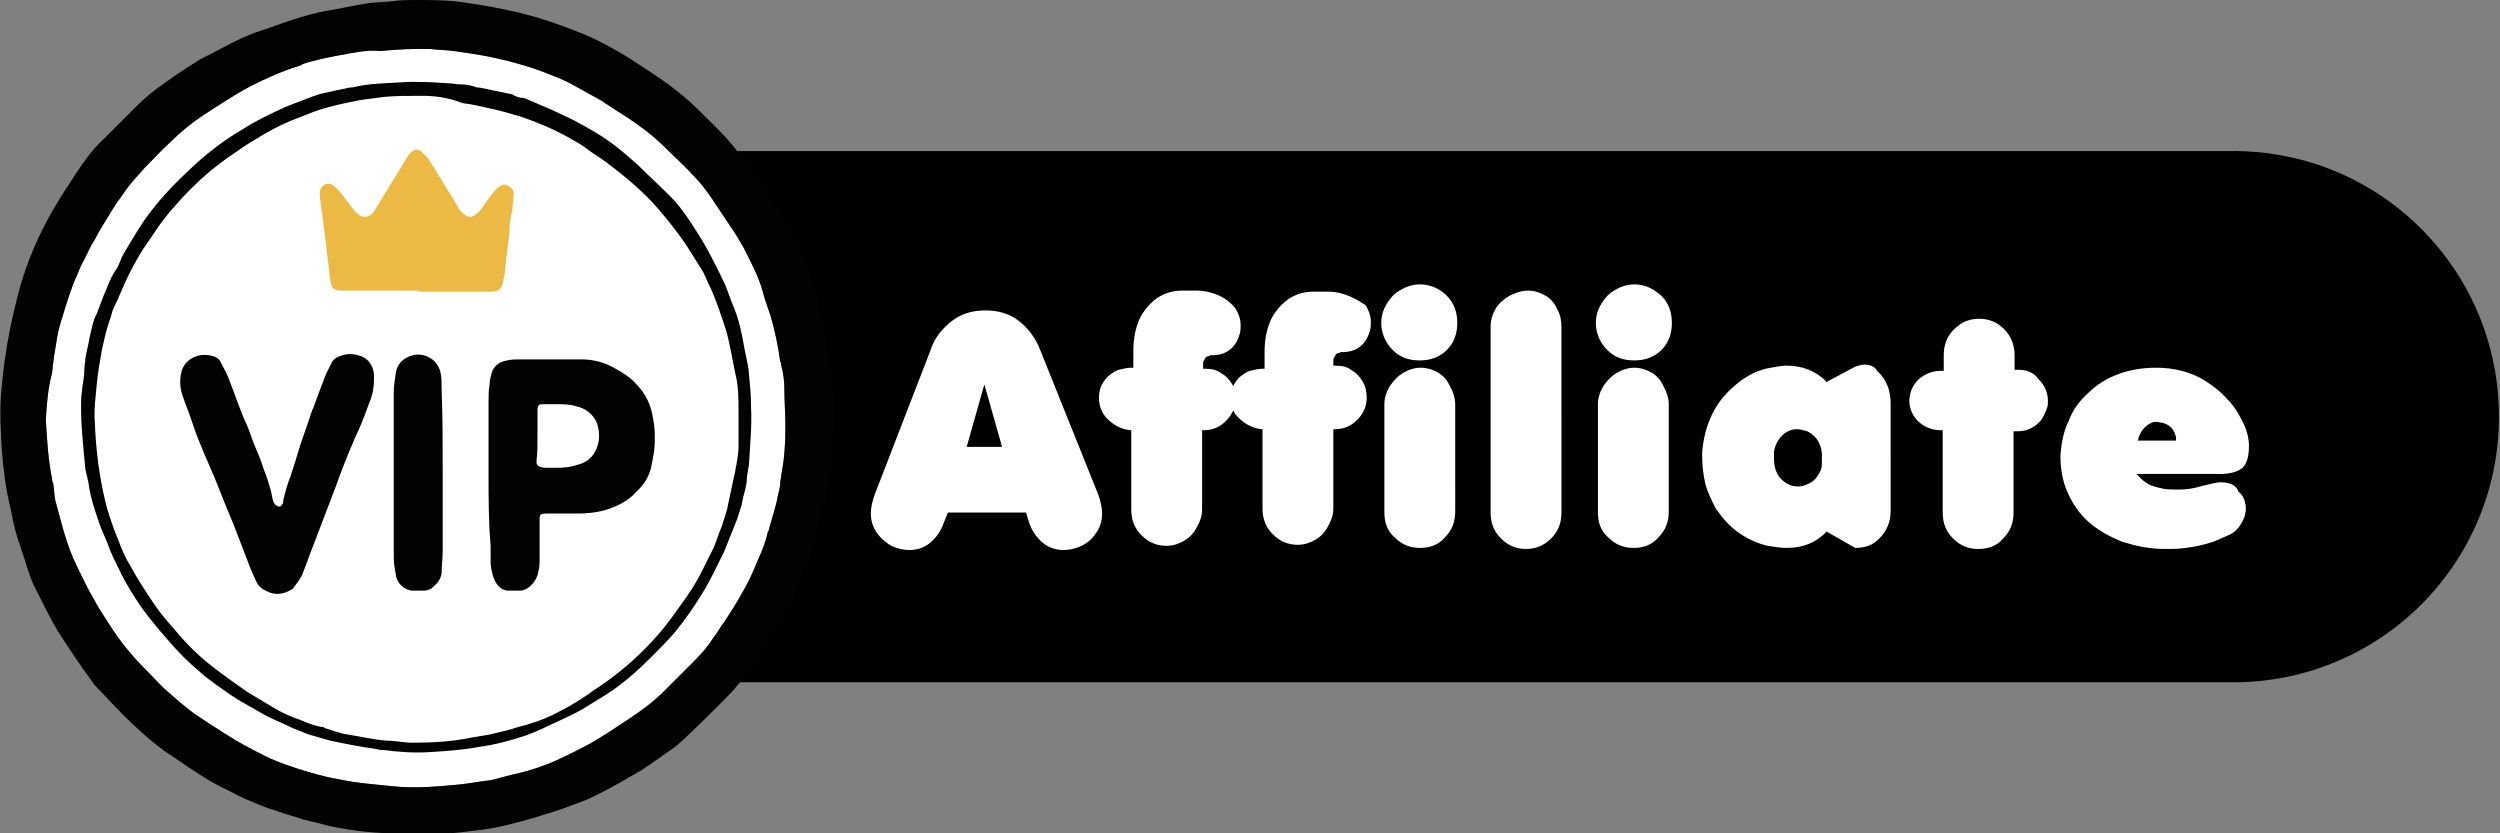
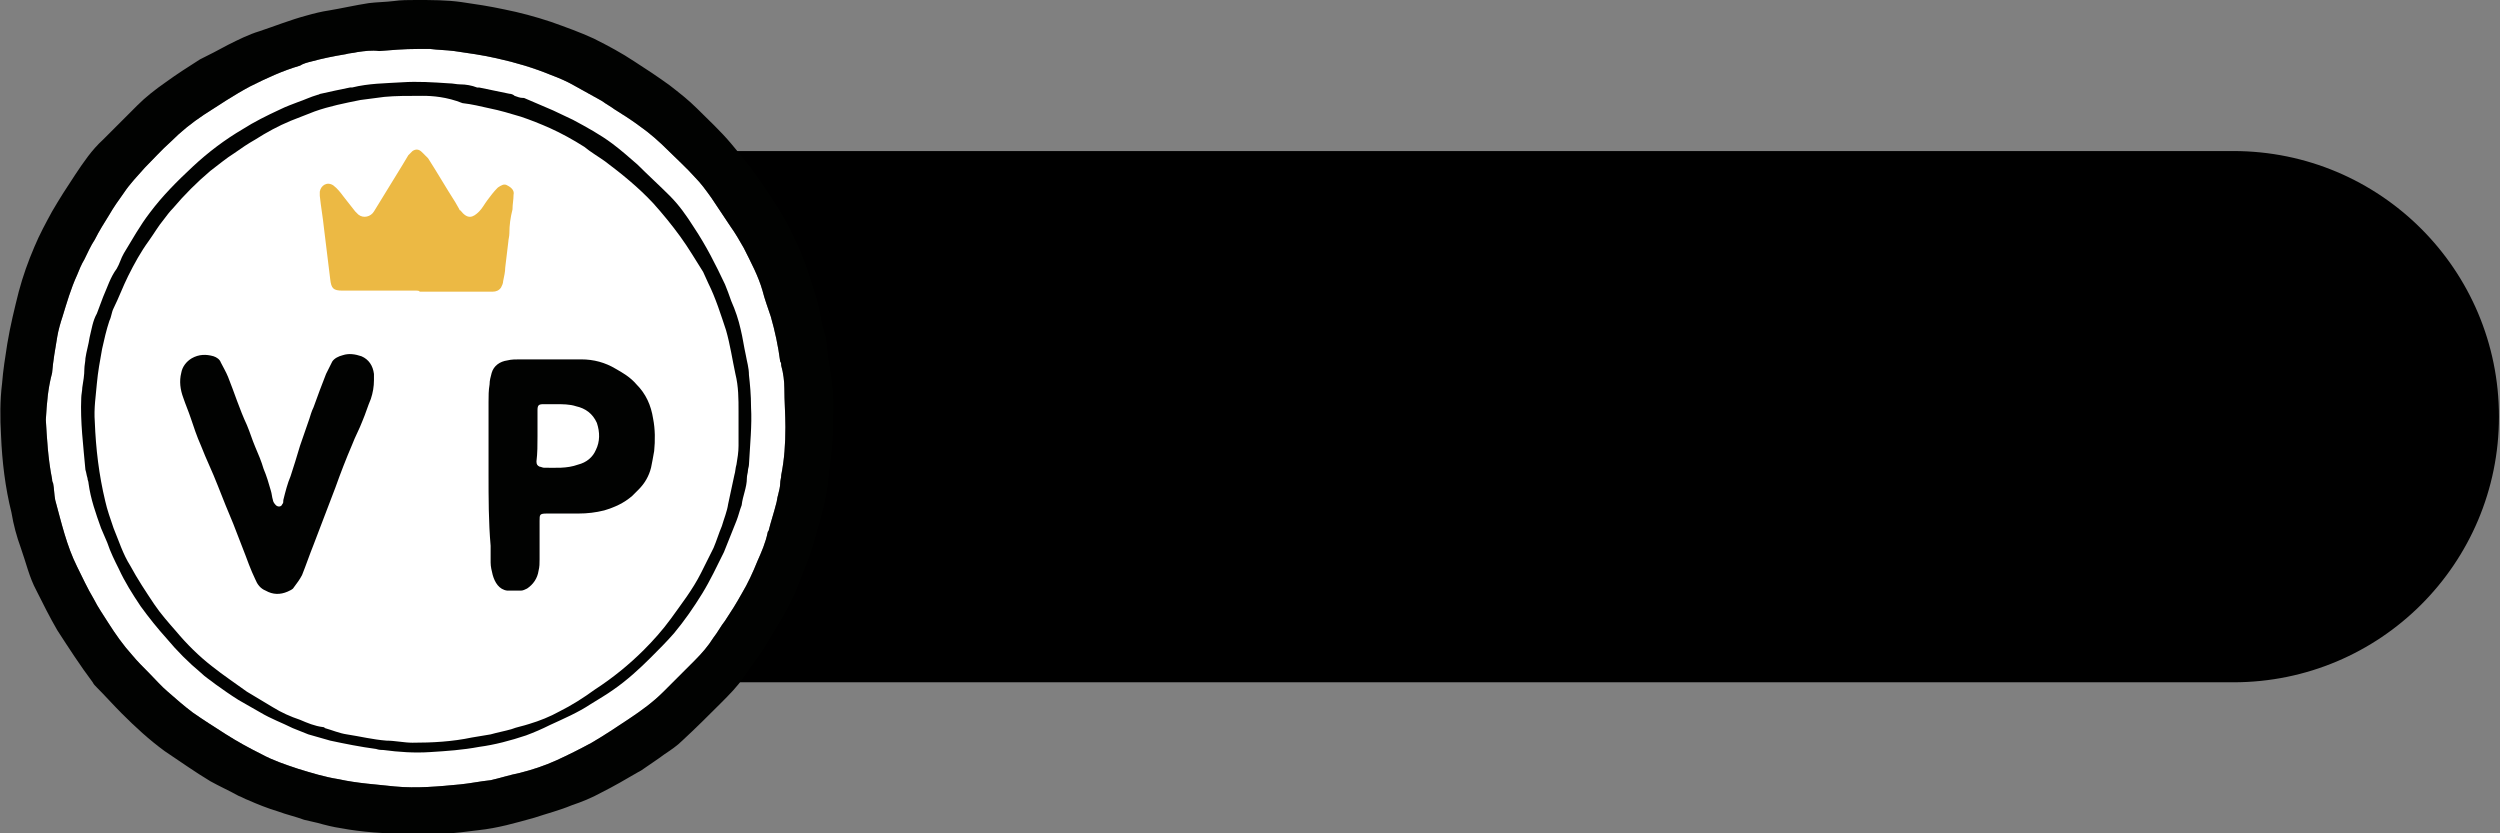
<svg xmlns="http://www.w3.org/2000/svg" version="1.1" id="Layer_1" x="0px" y="0px" viewBox="0 0 240 80" style="enable-background:new 0 0 240 80;" xml:space="preserve">
  <rect x="0" y="0" width="240" height="80" fill="#808080" stroke="none" />
  <style type="text/css">
	.st0{fill-rule:evenodd;clip-rule:evenodd;}
	.st1{fill:#FFFFFF;}
	.st2{fill:#010201;}
	.st3{fill:#ECB944;}
</style>
  <path class="st0" d="M68.4,14.5h146c14.1,0,25.5,11.4,25.5,25.5s-11.4,25.5-25.5,25.5H65.4c0,0,11.2-12.1,11.2-24.5  C76.6,27.9,68.4,14.5,68.4,14.5z" />
  <g>
    <path class="st1" d="M4.4,40.3C4.5,42,4.6,44,5,46c0,0.1,0,0.2,0.1,0.4c0.1,0.5,0.1,1.1,0.2,1.6c0.6,2.2,1.1,4.4,2.1,6.4   c0.5,1,1,2.1,1.6,3.1c0.4,0.8,0.9,1.5,1.4,2.3c0.7,1.1,1.4,2.1,2.3,3.1c0.5,0.6,1,1.1,1.6,1.7c0.6,0.6,1.2,1.3,1.8,1.8   c0.8,0.7,1.6,1.4,2.4,2c1,0.7,2.1,1.4,3.2,2.1c1.1,0.7,2.2,1.3,3.4,1.9c1.1,0.6,2.3,1,3.5,1.4c1.3,0.4,2.6,0.8,3.9,1   c1.8,0.4,3.6,0.5,5.4,0.7c2.1,0.2,4.2,0,6.3-0.2c1-0.1,1.9-0.3,2.9-0.4c0.9-0.2,1.8-0.5,2.8-0.7c1.2-0.3,2.4-0.7,3.5-1.2   c1.1-0.5,2.3-1.1,3.4-1.7c1.2-0.7,2.4-1.5,3.6-2.3c1.2-0.8,2.3-1.6,3.3-2.6c1-1,2-2,3-3c0.7-0.7,1.3-1.4,1.8-2.2   c0.4-0.5,0.7-1.1,1.1-1.6c0.6-0.9,1.1-1.7,1.6-2.6c0.6-1,1.1-2.1,1.5-3.1c0.4-0.9,0.8-1.8,1-2.8c0-0.1,0.1-0.1,0.1-0.2   c0.2-0.8,0.5-1.7,0.7-2.5c0.1-0.3,0.1-0.6,0.2-0.9c0.1-0.4,0.2-0.8,0.2-1.1c0-0.3,0.1-0.5,0.1-0.8c0.3-1.5,0.4-3,0.4-4.6   c0-1.2-0.1-2.5-0.1-3.7c0-0.7-0.1-1.5-0.3-2.2c0-0.1,0-0.3-0.1-0.4c-0.2-1.5-0.5-2.9-0.9-4.3c-0.3-0.9-0.6-1.7-0.8-2.5   c-0.4-1.4-1.1-2.7-1.8-4.1c-0.4-0.7-0.8-1.4-1.3-2.1c-0.6-0.9-1.2-1.8-1.8-2.7c-0.5-0.7-1-1.4-1.6-2c-0.8-0.9-1.7-1.7-2.5-2.5   c-0.9-0.9-1.8-1.7-2.8-2.4c-0.8-0.6-1.6-1.1-2.4-1.6c-0.4-0.3-0.8-0.5-1.2-0.8c-0.9-0.5-1.8-1-2.7-1.5c-0.7-0.4-1.4-0.7-2.2-1   c-1.7-0.7-3.4-1.2-5.2-1.6c-1.3-0.3-2.7-0.5-4.1-0.7c-0.8-0.1-1.5-0.1-2.3-0.2c-0.4,0-0.8,0-1.2,0c-1.3,0-2.5,0.1-3.7,0.2   C35.7,4.8,35,4.9,34.3,5c-0.4,0.1-0.8,0.1-1.1,0.2C32,5.4,31,5.6,29.9,5.9c-0.4,0.1-0.8,0.2-1.1,0.4c-1.7,0.5-3.2,1.2-4.8,2   c-1.5,0.8-3,1.8-4.4,2.7c-1.2,0.8-2.2,1.6-3.2,2.6c-0.9,0.8-1.7,1.7-2.5,2.5c-0.7,0.8-1.4,1.5-2,2.4c-0.5,0.7-1,1.4-1.4,2.1   c-0.5,0.8-1,1.6-1.4,2.4c-0.4,0.6-0.7,1.3-1,1.9c-0.3,0.5-0.5,1-0.7,1.5c-0.6,1.3-1,2.7-1.4,4c-0.2,0.6-0.4,1.3-0.5,1.9   c-0.2,1.2-0.4,2.3-0.5,3.5C4.6,37.3,4.5,38.6,4.4,40.3z" />
    <g>
      <path class="st2" d="M39.9,0C41.4,0,42.9,0,44.3,0.2c1.4,0.2,2.7,0.4,4.1,0.7c1.5,0.3,3,0.7,4.5,1.2c1.4,0.5,2.8,1,4.1,1.6    c1.4,0.7,2.7,1.4,3.9,2.2c1.1,0.7,2.3,1.5,3.4,2.3c0.9,0.7,1.8,1.4,2.6,2.2c1.1,1.1,2.3,2.2,3.3,3.4c0.6,0.7,1.2,1.5,1.8,2.2    c0.8,1.1,1.5,2.1,2.2,3.2c0.6,0.9,1.2,1.9,1.7,2.9c0.4,0.9,0.9,1.8,1.2,2.7c0.3,0.7,0.5,1.4,0.7,2c0.4,1.2,0.8,2.4,1,3.7    c0.1,0.5,0.2,1,0.4,1.6c0.2,0.7,0.2,1.4,0.3,2.2c0.1,0.6,0.2,1.2,0.3,1.9c0.1,0.8,0.2,1.6,0.2,2.3c0,1.4,0,2.8-0.1,4.2    c-0.1,1.2-0.3,2.4-0.4,3.6c-0.2,1.6-0.6,3.2-1.1,4.8c-0.3,1.2-0.7,2.4-1.2,3.6c-0.3,0.8-0.6,1.5-0.9,2.3c-0.4,0.8-0.8,1.6-1.2,2.3    c-0.6,1-1.2,2-1.8,3c-0.6,0.9-1.3,1.8-1.9,2.7c-0.6,0.9-1.4,1.7-2.2,2.5c-1.2,1.2-2.4,2.4-3.7,3.6c-0.5,0.5-1.1,0.9-1.7,1.3    c-0.8,0.6-1.6,1.1-2.3,1.6c-0.1,0-0.1,0.1-0.2,0.1c-1.2,0.7-2.4,1.4-3.6,2c-0.9,0.5-1.9,0.9-2.8,1.2c-1.2,0.5-2.4,0.8-3.6,1.2    c-1.8,0.5-3.5,1-5.4,1.2c-2.2,0.3-4.5,0.5-6.8,0.4c-2.2-0.1-4.3-0.2-6.4-0.6c-0.7-0.1-1.5-0.3-2.2-0.5c-0.4-0.1-0.9-0.2-1.3-0.3    c-0.8-0.3-1.7-0.5-2.5-0.8c-1-0.3-2-0.7-2.9-1.1c-0.3-0.1-0.6-0.3-0.9-0.4c-0.9-0.5-1.8-0.9-2.7-1.4c-1.5-0.9-2.9-1.9-4.4-2.9    c-1.5-1.1-2.8-2.3-4.1-3.6c-0.8-0.8-1.6-1.7-2.4-2.5c-0.2-0.2-0.3-0.3-0.4-0.5c-1.2-1.6-2.3-3.3-3.4-5c-0.7-1.2-1.4-2.6-2-3.8    c-0.7-1.3-1-2.7-1.5-4.1c-0.4-1.1-0.7-2.2-0.9-3.4c-0.6-2.4-0.9-4.9-1-7.4c-0.1-1.7-0.1-3.4,0.1-5c0.1-1.3,0.3-2.5,0.5-3.8    C1,31.2,1.4,29.6,1.8,28c0.4-1.5,0.9-2.9,1.5-4.3c0.5-1.2,1.1-2.3,1.7-3.4c0.7-1.2,1.4-2.3,2.2-3.5c0.8-1.2,1.6-2.4,2.7-3.4    c1.1-1.1,2.2-2.2,3.3-3.3c0.8-0.8,1.7-1.5,2.7-2.2c1.1-0.8,2.2-1.5,3.3-2.2C20,5.3,21,4.8,21.9,4.3c1-0.5,2-1,3-1.3    c1.5-0.5,3-1.1,4.5-1.5c0.7-0.2,1.5-0.4,2.2-0.5c1.2-0.2,2.5-0.5,3.8-0.7c0.8-0.1,1.6-0.1,2.4-0.2C38.5,0,39.2,0,39.9,0    C39.9,0,39.9,0,39.9,0z M4.4,40.3C4.5,42,4.6,44,5,46c0,0.1,0,0.2,0.1,0.4c0.1,0.5,0.1,1.1,0.2,1.6c0.6,2.2,1.1,4.4,2.1,6.4    c0.5,1,1,2.1,1.6,3.1c0.4,0.8,0.9,1.5,1.4,2.3c0.7,1.1,1.4,2.1,2.3,3.1c0.5,0.6,1,1.1,1.6,1.7c0.6,0.6,1.2,1.3,1.8,1.8    c0.8,0.7,1.6,1.4,2.4,2c1,0.7,2.1,1.4,3.2,2.1c1.1,0.7,2.2,1.3,3.4,1.9c1.1,0.6,2.3,1,3.5,1.4c1.3,0.4,2.6,0.8,3.9,1    c1.8,0.4,3.6,0.5,5.4,0.7c2.1,0.2,4.2,0,6.3-0.2c1-0.1,1.9-0.3,2.9-0.4c0.9-0.2,1.8-0.5,2.8-0.7c1.2-0.3,2.4-0.7,3.5-1.2    c1.1-0.5,2.3-1.1,3.4-1.7c1.2-0.7,2.4-1.5,3.6-2.3c1.2-0.8,2.3-1.6,3.3-2.6c1-1,2-2,3-3c0.7-0.7,1.3-1.4,1.8-2.2    c0.4-0.5,0.7-1.1,1.1-1.6c0.6-0.9,1.1-1.7,1.6-2.6c0.6-1,1.1-2.1,1.5-3.1c0.4-0.9,0.8-1.8,1-2.8c0-0.1,0.1-0.1,0.1-0.2    c0.2-0.8,0.5-1.7,0.7-2.5c0.1-0.3,0.1-0.6,0.2-0.9c0.1-0.4,0.2-0.8,0.2-1.1c0-0.3,0.1-0.5,0.1-0.8c0.3-1.5,0.4-3,0.4-4.6    c0-1.2-0.1-2.5-0.1-3.7c0-0.7-0.1-1.5-0.3-2.2c0-0.1,0-0.3-0.1-0.4c-0.2-1.5-0.5-2.9-0.9-4.3c-0.3-0.9-0.6-1.7-0.8-2.5    c-0.4-1.4-1.1-2.7-1.8-4.1c-0.4-0.7-0.8-1.4-1.3-2.1c-0.6-0.9-1.2-1.8-1.8-2.7c-0.5-0.7-1-1.4-1.6-2c-0.8-0.9-1.7-1.7-2.5-2.5    c-0.9-0.9-1.8-1.7-2.8-2.4c-0.8-0.6-1.6-1.1-2.4-1.6c-0.4-0.3-0.8-0.5-1.2-0.8c-0.9-0.5-1.8-1-2.7-1.5c-0.7-0.4-1.4-0.7-2.2-1    c-1.7-0.7-3.4-1.2-5.2-1.6c-1.3-0.3-2.7-0.5-4.1-0.7c-0.8-0.1-1.5-0.1-2.3-0.2c-0.4,0-0.8,0-1.2,0c-1.3,0-2.5,0.1-3.7,0.2    C35.7,4.8,35,4.9,34.3,5c-0.4,0.1-0.8,0.1-1.1,0.2C32,5.4,31,5.6,29.9,5.9c-0.4,0.1-0.8,0.2-1.1,0.4c-1.7,0.5-3.2,1.2-4.8,2    c-1.5,0.8-3,1.8-4.4,2.7c-1.2,0.8-2.2,1.6-3.2,2.6c-0.9,0.8-1.7,1.7-2.5,2.5c-0.7,0.8-1.4,1.5-2,2.4c-0.5,0.7-1,1.4-1.4,2.1    c-0.5,0.8-1,1.6-1.4,2.4c-0.4,0.6-0.7,1.3-1,1.9c-0.3,0.5-0.5,1-0.7,1.5c-0.6,1.3-1,2.7-1.4,4c-0.2,0.6-0.4,1.3-0.5,1.9    c-0.2,1.2-0.4,2.3-0.5,3.5C4.6,37.3,4.5,38.6,4.4,40.3z" />
      <path class="st2" d="M72.1,39.1c0.1,1.7-0.1,3.6-0.2,5.5c0,0.2-0.1,0.4-0.1,0.6c0,0.2-0.1,0.4-0.1,0.7c0,0.9-0.4,1.7-0.5,2.6    C71,49,70.9,49.5,70.7,50c-0.1,0.3-0.3,0.7-0.4,1c-0.3,0.7-0.5,1.3-0.8,2c-0.7,1.4-1.3,2.7-2.1,4c-0.8,1.3-1.7,2.6-2.7,3.8    c-0.7,0.8-1.4,1.5-2.2,2.3c-1.1,1.1-2.3,2.2-3.6,3.1c-0.7,0.5-1.4,0.9-2.2,1.4c-1.2,0.8-2.6,1.4-3.9,2c-0.8,0.4-1.5,0.7-2.3,1    c-1.5,0.5-3,0.9-4.5,1.1c-1.6,0.3-3.1,0.4-4.7,0.5c-1.5,0.1-3,0-4.5-0.2c-0.2,0-0.4,0-0.7-0.1c-1.5-0.2-3-0.5-4.4-0.8    c-0.7-0.2-1.4-0.4-2.1-0.6c-0.5-0.2-1-0.4-1.5-0.6c-1-0.5-2.1-0.9-3.1-1.5c-0.7-0.4-1.4-0.8-2.1-1.2c-0.8-0.5-1.5-1-2.2-1.5    c-0.5-0.4-1-0.7-1.4-1.1c-1.2-1-2.3-2.1-3.3-3.3c-0.9-1-1.7-2-2.5-3.1c-0.8-1.2-1.5-2.3-2.1-3.6c-0.4-0.8-0.8-1.6-1.1-2.5    c-0.2-0.5-0.4-0.9-0.6-1.4c-0.5-1.4-1-2.8-1.2-4.3c0-0.2-0.1-0.3-0.1-0.5c-0.1-0.3-0.1-0.5-0.2-0.8c-0.2-2.3-0.5-4.6-0.4-6.9    c0-0.3,0.1-0.7,0.1-1C8,36.6,8.1,36,8.1,35.4c0-0.3,0.1-0.7,0.1-1c0.1-0.7,0.3-1.3,0.4-2c0.2-0.8,0.3-1.6,0.7-2.3    c0.2-0.5,0.4-1.1,0.6-1.6c0.4-0.9,0.7-1.9,1.3-2.7c0.3-0.5,0.4-1,0.7-1.5c0.8-1.3,1.5-2.6,2.5-3.9c1.2-1.6,2.6-3,4.1-4.4    c1.5-1.4,3.1-2.6,4.8-3.6c1.1-0.7,2.3-1.3,3.6-1.9c0.6-0.3,1.2-0.5,1.7-0.7c0.6-0.2,1.2-0.5,1.9-0.7c0.1,0,0.2-0.1,0.3-0.1    c0.9-0.2,1.8-0.4,2.8-0.6c0.1,0,0.1,0,0.2,0C35.4,8,37,8,38.6,7.9c1.5-0.1,3,0,4.5,0.1c0.4,0,0.7,0.1,1.1,0.1    c0.5,0,1.1,0.1,1.6,0.3c0.1,0,0.1,0,0.2,0c1,0.2,1.9,0.4,2.9,0.6c0.2,0,0.4,0.1,0.5,0.2c0.3,0.1,0.5,0.2,0.8,0.2c0,0,0.1,0,0.1,0    c0.9,0.4,1.9,0.8,2.8,1.2c0.6,0.3,1.3,0.6,1.9,0.9c1.3,0.7,2.6,1.4,3.8,2.3c0.8,0.6,1.6,1.3,2.4,2c1,1,2.1,2,3.1,3    c0.9,0.9,1.6,1.9,2.3,3c1.2,1.8,2.1,3.6,3,5.5c0.2,0.5,0.4,1,0.6,1.6c0.4,0.9,0.7,1.8,0.9,2.7c0.2,0.8,0.3,1.6,0.5,2.5    c0.1,0.6,0.3,1.2,0.3,1.9C72,36.9,72.1,37.9,72.1,39.1z M40.6,9.2c-1.5,0-2.6,0-3.7,0.1c-0.8,0.1-1.6,0.2-2.3,0.3    c-1.5,0.3-3,0.6-4.4,1.1c-0.8,0.3-1.5,0.6-2.3,0.9c-1.2,0.5-2.3,1.1-3.4,1.8c-0.7,0.4-1.3,0.8-2,1.3c-0.8,0.5-1.5,1.1-2.3,1.7    c-1.3,1.1-2.5,2.3-3.6,3.6c-0.3,0.3-0.6,0.7-0.9,1.1c-0.5,0.6-0.9,1.3-1.4,2c-0.8,1.1-1.4,2.2-2,3.4c-0.5,1-0.9,2.1-1.4,3.1    c-0.2,0.4-0.2,0.8-0.4,1.2c-0.3,0.9-0.5,1.8-0.7,2.7c-0.2,1.1-0.4,2.2-0.5,3.3c-0.1,1.2-0.3,2.4-0.2,3.7c0.1,2.6,0.4,5.1,1,7.6    c0.2,0.9,0.5,1.7,0.8,2.6c0.5,1.2,0.9,2.5,1.6,3.6c0.7,1.3,1.5,2.5,2.3,3.7c0.6,0.9,1.4,1.8,2.1,2.6c1,1.2,2.2,2.4,3.5,3.4    c1,0.8,2.2,1.6,3.3,2.4c0.8,0.5,1.7,1,2.5,1.5c0.8,0.5,1.7,0.9,2.6,1.2c0.7,0.3,1.4,0.6,2.2,0.7c0.1,0,0.1,0,0.2,0.1    c0.7,0.2,1.4,0.5,2.1,0.6c1.3,0.2,2.5,0.5,3.8,0.6c0.8,0,1.7,0.2,2.5,0.2c1.9,0,3.8-0.1,5.7-0.5c0.6-0.1,1.2-0.2,1.8-0.3    c0.7-0.2,1.3-0.3,2-0.5c0.5-0.2,1.1-0.3,1.7-0.5c1-0.3,2-0.7,2.9-1.2c1.2-0.6,2.3-1.3,3.4-2.1c1.7-1.1,3.3-2.4,4.7-3.8    c0.9-0.9,1.8-1.9,2.6-3c1-1.4,2.1-2.8,2.9-4.4c0.4-0.8,0.8-1.6,1.2-2.4c0.3-0.7,0.5-1.4,0.8-2.1c0.2-0.7,0.5-1.4,0.6-2.1    c0.2-0.9,0.4-1.9,0.6-2.8c0.1-0.3,0.1-0.7,0.2-1c0.1-0.6,0.2-1.2,0.2-1.8c0-1.1,0-2.2,0-3.3c0-1.2,0-2.4-0.3-3.6    c-0.3-1.4-0.5-2.8-0.9-4.2c-0.5-1.5-1-3.1-1.7-4.5c-0.2-0.4-0.3-0.7-0.5-1.1c-0.7-1.1-1.4-2.3-2.2-3.4c-0.8-1.1-1.7-2.2-2.6-3.2    c-1.4-1.5-3-2.8-4.6-4c-0.7-0.5-1.4-0.9-2-1.4c-1.1-0.7-2.2-1.3-3.3-1.8c-0.9-0.4-1.9-0.8-2.8-1.1c-1-0.3-2-0.6-3-0.8    c-0.9-0.2-1.7-0.4-2.6-0.5C42.9,9.3,41.5,9.2,40.6,9.2z" />
      <path class="st2" d="M46.9,45.5c0-2.3,0-4.6,0-6.9c0-0.6,0-1.1,0.1-1.7c0-0.4,0.1-0.7,0.2-1.1c0.2-0.7,0.8-1.1,1.5-1.2    c0.4-0.1,0.8-0.1,1.2-0.1c2,0,3.9,0,5.9,0c1.2,0,2.3,0.3,3.3,0.9c0.7,0.4,1.4,0.8,2,1.5c0.9,0.9,1.4,2,1.6,3.3    c0.2,1,0.2,2.1,0.1,3.1c-0.1,0.6-0.2,1.1-0.3,1.6c-0.2,0.8-0.6,1.5-1.2,2.1c-0.2,0.2-0.4,0.4-0.6,0.6c-0.8,0.7-1.7,1.1-2.7,1.4    c-0.8,0.2-1.6,0.3-2.5,0.3c-1,0-2,0-3,0c-0.7,0-0.7,0.1-0.7,0.7c0,1.2,0,2.5,0,3.7c0,0.4,0,0.7-0.1,1.1c-0.1,0.7-0.5,1.3-1.1,1.7    c-0.2,0.1-0.4,0.2-0.6,0.2c-0.4,0-0.9,0-1.3,0c-0.8-0.1-1.2-0.8-1.4-1.5c-0.1-0.4-0.2-0.8-0.2-1.2c0-0.5,0-1.1,0-1.6    C46.9,50.1,46.9,47.8,46.9,45.5C46.9,45.5,46.9,45.5,46.9,45.5z M53.3,38.8c-0.4,0-0.7,0-1.1,0c-0.5,0-0.6,0.1-0.6,0.6    c0,0.8,0,1.7,0,2.5c0,0.8,0,1.6-0.1,2.4c0,0.3,0.1,0.4,0.3,0.5c0.1,0,0.3,0.1,0.4,0.1c1.1,0,2.2,0.1,3.3-0.3    c0.8-0.2,1.4-0.7,1.7-1.4c0.4-0.8,0.4-1.7,0.1-2.6c-0.4-0.9-1.1-1.4-2-1.6C54.7,38.8,54,38.8,53.3,38.8z" />
      <path class="st2" d="M35.9,36.5c0,0.6-0.1,1.2-0.3,1.8c-0.3,0.7-0.5,1.4-0.8,2.1c-0.3,0.8-0.7,1.5-1,2.3c-0.6,1.4-1.1,2.7-1.6,4.1    c-0.7,1.8-1.4,3.7-2.1,5.5c-0.4,1-0.7,1.9-1.1,2.9c-0.2,0.4-0.5,0.8-0.8,1.2c-0.1,0.2-0.4,0.3-0.6,0.4c-0.7,0.3-1.4,0.3-2.1-0.1    c-0.5-0.2-0.8-0.6-1-1.1c-0.2-0.4-0.4-0.9-0.6-1.4c-0.1-0.3-0.2-0.5-0.3-0.8c-0.4-1-0.8-2.1-1.2-3.1c-0.5-1.2-1-2.4-1.5-3.7    c-0.5-1.3-1.1-2.5-1.6-3.8c-0.4-0.9-0.7-1.8-1-2.7c-0.2-0.6-0.5-1.3-0.7-1.9c-0.3-0.8-0.4-1.6-0.2-2.4c0.1-0.6,0.5-1.1,1-1.4    c0.7-0.4,1.4-0.4,2.1-0.2c0.3,0.1,0.6,0.3,0.7,0.6c0.2,0.4,0.5,0.9,0.7,1.4c0.6,1.5,1.1,3.1,1.8,4.6c0.3,0.7,0.5,1.4,0.8,2.1    c0.3,0.7,0.6,1.4,0.8,2.1c0.3,0.7,0.5,1.4,0.7,2.1c0.1,0.3,0.1,0.6,0.2,0.9c0,0.1,0.1,0.3,0.2,0.4c0.2,0.3,0.6,0.3,0.7,0    c0.1-0.1,0.1-0.2,0.1-0.4c0.2-0.8,0.4-1.6,0.7-2.3c0.3-0.9,0.6-1.9,0.9-2.9c0.3-0.9,0.6-1.7,0.9-2.6c0.1-0.3,0.2-0.7,0.4-1.1    c0.4-1.1,0.8-2.2,1.2-3.2c0.2-0.4,0.4-0.8,0.6-1.2c0.2-0.3,0.6-0.5,1-0.6c0.6-0.2,1.2-0.1,1.8,0.1c0.7,0.3,1.1,0.9,1.2,1.7    C35.9,36.2,35.9,36.3,35.9,36.5z" />
-       <path class="st2" d="M42.5,45.4c0,2.5,0,5,0,7.5c0,0.7-0.1,1.4-0.1,2.1c-0.1,0.7-0.5,1.1-1,1.5c-0.2,0.1-0.4,0.2-0.7,0.2    c-0.4,0-0.8,0-1.2,0c-0.7-0.1-1.4-0.7-1.5-1.5c-0.1-0.6-0.2-1.1-0.2-1.7c0-4.3,0-8.5,0-12.8c0-1,0-2,0-3c0-0.6,0.1-1.3,0.2-1.9    c0.1-0.7,0.5-1.2,1.1-1.5c1.4-0.7,2.9,0.1,3.2,1.5c0.1,0.5,0.1,1.1,0.1,1.7C42.5,40.1,42.5,42.8,42.5,45.4    C42.5,45.4,42.5,45.4,42.5,45.4z" />
    </g>
    <path class="st3" d="M40,27.9c-2.4,0-4.8,0-7.1,0c-0.9,0-1.1-0.2-1.2-1.1c-0.2-1.6-0.4-3.3-0.6-4.9c-0.1-1-0.3-2.1-0.4-3.1   c0-0.1,0-0.3,0-0.4c0.1-0.6,0.7-1,1.3-0.6c0.4,0.3,0.7,0.7,1,1.1c0.4,0.5,0.7,0.9,1.1,1.4c0.1,0.1,0.2,0.2,0.3,0.3   c0.5,0.4,1.2,0.2,1.5-0.3c0.9-1.5,1.8-2.9,2.7-4.4c0.2-0.3,0.4-0.7,0.6-1c0.1-0.1,0.3-0.3,0.4-0.4c0.3-0.2,0.6-0.2,0.9,0.1   c0.2,0.2,0.4,0.4,0.6,0.6c0.9,1.4,1.7,2.8,2.6,4.2c0.1,0.2,0.3,0.5,0.4,0.7c0,0,0,0.1,0.1,0.1c0.7,0.9,1.2,0.7,1.8,0.1   c0.3-0.3,0.5-0.7,0.8-1.1c0.3-0.4,0.6-0.8,0.9-1.1c0,0,0.1-0.1,0.1-0.1c0.3-0.2,0.6-0.4,0.9-0.2c0.4,0.2,0.7,0.5,0.6,0.9   c0,0.5-0.1,0.9-0.1,1.4c-0.2,0.8-0.3,1.5-0.3,2.3c0,0.3-0.1,0.6-0.1,0.8c-0.1,0.8-0.2,1.7-0.3,2.5c0,0.4-0.1,0.8-0.2,1.3   c0,0.2-0.1,0.4-0.2,0.6c-0.2,0.3-0.5,0.4-0.8,0.4c-2.3,0-4.7,0-7,0C40.2,27.9,40.1,27.9,40,27.9C40,27.9,40,27.9,40,27.9z" />
  </g>
  <g>
    <g>
-       <path class="st1" d="M99.9,33.7c-0.5-1.3-1.2-2.2-2.1-2.9c-0.9-0.7-2-1-3.2-1c-1.2,0-2.3,0.3-3.2,1c-0.9,0.7-1.7,1.6-2.1,2.9    l-5.3,13.7c-0.3,0.8-0.4,1.4-0.4,1.9c0,0.7,0.2,1.3,0.6,1.9c0.4,0.5,0.9,1,1.6,1.3c0.5,0.2,1,0.3,1.5,0.3c0.7,0,1.4-0.2,2-0.7    c0.6-0.5,1-1.1,1.3-1.9l0.4-1h7.5l0.3,1c0.3,0.8,0.7,1.4,1.3,1.9c0.6,0.5,1.3,0.7,2,0.7c0.5,0,1-0.1,1.5-0.3    c0.7-0.3,1.2-0.7,1.6-1.3c0.4-0.5,0.6-1.2,0.6-1.9c0-0.5-0.1-1.1-0.4-1.9L99.9,33.7z M92.8,42.9l1.7-6l1.7,6H92.8z M129.7,28.5    c-0.7-0.3-1.4-0.5-2.2-0.5h-1.4c-0.9,0-1.6,0.2-2.4,0.7c-0.7,0.5-1.3,1.2-1.7,2c-0.4,0.9-0.6,1.9-0.6,3.1v1.6h-0.2    c-0.4,0-0.8,0.1-1.2,0.2c-0.4,0.1-0.7,0.4-1,0.6c-0.3,0.3-0.5,0.6-0.6,0.9c0-0.1-0.1-0.2-0.1-0.2c-0.3-0.5-0.6-0.8-1.1-1.1    c-0.4-0.3-0.9-0.4-1.5-0.4h-0.2l0-0.6c0-0.1,0.1-0.2,0.2-0.4c0.1-0.1,0.1-0.2,0.3-0.2c0.1,0,0.2-0.1,0.2-0.1h0.1l0.3,0    c1.2-0.1,2-0.7,2.4-2c0.1-0.3,0.1-0.6,0.1-0.9c0-0.6-0.2-1.1-0.5-1.6c-0.4-0.5-0.9-0.9-1.5-1.2c-0.7-0.3-1.4-0.5-2.2-0.5h-1.4    c-0.9,0-1.6,0.2-2.4,0.7c-0.7,0.5-1.3,1.2-1.7,2c-0.4,0.9-0.6,1.9-0.6,3.1v1.6h-0.2c-0.4,0-0.8,0.1-1.2,0.2    c-0.4,0.1-0.7,0.4-1,0.6c-0.6,0.6-0.9,1.2-0.9,2.1c0,0.8,0.3,1.5,0.8,2c0.6,0.6,1.3,1,2.2,1.1h0.1v7.6c0,1,0.3,1.8,1,2.5    c0.7,0.7,1.5,1,2.4,1c0.6,0,1.2-0.2,1.7-0.5c0.5-0.3,0.9-0.7,1.2-1.3c0.3-0.5,0.5-1.1,0.5-1.7v-7.6h0.2c0.8,0,1.5-0.3,2.1-0.9    c0.3-0.3,0.5-0.6,0.7-1c0.1,0.3,0.3,0.5,0.5,0.7c0.6,0.6,1.3,1,2.2,1.1h0.1v7.6c0,1,0.3,1.8,1,2.5c0.7,0.7,1.5,1,2.4,1    c0.6,0,1.2-0.2,1.7-0.5c0.5-0.3,0.9-0.7,1.2-1.3c0.3-0.5,0.5-1.1,0.5-1.7v-7.6h0.2c0.8,0,1.5-0.3,2.1-0.9c0.6-0.6,0.9-1.3,0.9-2.1    c0-0.6-0.1-1.1-0.4-1.6c-0.3-0.5-0.6-0.8-1.1-1.1c-0.4-0.3-0.9-0.4-1.5-0.4h-0.2l0-0.6c0-0.1,0.1-0.2,0.2-0.4    c0.1-0.1,0.1-0.2,0.3-0.2c0.1,0,0.2-0.1,0.2-0.1h0.1l0.3,0c1.2-0.1,2-0.7,2.4-2c0.1-0.3,0.1-0.6,0.1-0.9c0-0.6-0.2-1.1-0.5-1.6    C130.9,29.2,130.4,28.8,129.7,28.5z M138.1,35.8c-0.5-0.3-1.1-0.5-1.7-0.5c-0.6,0-1.2,0.2-1.7,0.5c-0.5,0.3-0.9,0.7-1.3,1.3    c-0.3,0.5-0.5,1.1-0.5,1.7v10.4c0,1,0.3,1.8,1,2.4c0.7,0.7,1.5,1,2.4,1c1,0,1.8-0.3,2.4-1c0.7-0.7,1-1.5,1-2.5V38.8    c0-0.6-0.2-1.2-0.5-1.7C139,36.6,138.6,36.1,138.1,35.8z M136.3,27.3c-0.5,0-0.9,0.1-1.4,0.3c-0.4,0.2-0.8,0.4-1.2,0.8    c-0.7,0.8-1.1,1.6-1.1,2.6c0,1,0.4,1.9,1.1,2.6c0.7,0.7,1.5,1,2.6,1c1,0,1.9-0.3,2.6-1c0.7-0.7,1-1.6,1-2.6c0-1-0.3-1.9-1-2.6    C138.2,27.7,137.3,27.3,136.3,27.3z M148.4,28.4c-0.5-0.3-1.1-0.5-1.7-0.5c-0.6,0-1.2,0.2-1.8,0.5c-0.5,0.3-1,0.7-1.3,1.2    c-0.3,0.5-0.5,1.1-0.5,1.7v17.9c0,1,0.3,1.8,1,2.5c0.7,0.7,1.5,1,2.4,1c0.9,0,1.7-0.3,2.4-1c0.7-0.7,1-1.5,1-2.5V31.4    c0-0.6-0.1-1.2-0.4-1.7C149.3,29.2,148.9,28.7,148.4,28.4z M156.9,27.3c-0.5,0-0.9,0.1-1.4,0.3c-0.4,0.2-0.8,0.4-1.2,0.8    c-0.7,0.8-1.1,1.6-1.1,2.6c0,1,0.4,1.9,1.1,2.6c0.7,0.7,1.5,1,2.6,1c1,0,1.9-0.3,2.6-1c0.7-0.7,1-1.6,1-2.6c0-1-0.3-1.9-1-2.6    C158.7,27.7,157.9,27.3,156.9,27.3z M158.6,35.8c-0.5-0.3-1.1-0.5-1.7-0.5c-0.6,0-1.2,0.2-1.7,0.5c-0.5,0.3-0.9,0.7-1.3,1.3    c-0.3,0.5-0.5,1.1-0.5,1.7v10.4c0,1,0.3,1.8,1,2.4c0.7,0.7,1.5,1,2.4,1c1,0,1.8-0.3,2.4-1c0.7-0.7,1-1.5,1-2.5V38.8    c0-0.6-0.2-1.2-0.5-1.7C159.5,36.6,159.1,36.1,158.6,35.8z M179,35c-0.3,0-0.6,0.1-0.9,0.2l-2.8,1.5v-0.1c-1-1-2.3-1.5-3.8-1.5    c-0.4,0-0.9,0.1-1.5,0.2c-1.2,0.2-2.2,0.7-3.2,1.5c-1,0.8-1.8,1.7-2.4,2.9c-0.6,1.2-0.9,2.5-1,3.8c0,1.1,0.1,2,0.3,2.9    c0.2,0.8,0.6,1.6,1,2.4c0.7,1,1.4,1.8,2.3,2.4c0.9,0.6,1.8,1,2.7,1.2c0.7,0.1,1.2,0.2,1.8,0.2c1.6,0,2.8-0.5,3.8-1.5V51l2.8,1.6    c1,0,1.8-0.3,2.4-1c0.6-0.6,1-1.5,1-2.5V38.7c0-1.2-0.4-2.3-1.3-3.1C180,35.2,179.5,35,179,35z M174.9,44.6c0,0.3-0.1,0.6-0.3,0.9    c-0.2,0.4-0.5,0.7-0.9,0.9c-0.4,0.2-0.7,0.3-1.1,0.3c-0.7,0-1.2-0.3-1.7-0.8c-0.4-0.5-0.6-1.1-0.6-1.9c0-0.1,0-0.2,0-0.3    c0-0.1,0-0.2,0-0.3c0.1-0.7,0.4-1.2,0.8-1.6c0.4-0.4,0.9-0.6,1.4-0.6c0.3,0,0.6,0.1,1,0.2c0.8,0.4,1.3,1.1,1.4,2.1    C174.9,44.1,174.9,44.4,174.9,44.6z M193.8,35.5h-0.4v-1.4c0-0.9-0.3-1.8-1-2.5c-0.7-0.7-1.5-1-2.4-1c-0.9,0-1.7,0.3-2.4,1    c-0.7,0.7-1,1.5-1,2.5v1.5h-0.3c-0.8,0-1.5,0.3-2.1,0.8c-0.6,0.6-0.9,1.3-0.9,2.1c0,0.7,0.3,1.4,0.8,1.9c0.6,0.6,1.4,0.9,2.2,0.9    h0.2v7.9c0,1,0.3,1.8,1,2.5c0.7,0.7,1.5,1,2.4,1c1,0,1.8-0.3,2.4-1c0.7-0.7,1-1.5,1-2.5v-7.8h0.4c0.8,0,1.5-0.3,2.1-0.9    c0.2-0.2,0.3-0.4,0.4-0.6c0.1-0.2,0.2-0.4,0.3-0.7c0.1-0.2,0.1-0.5,0.1-0.7c0-0.8-0.3-1.5-0.9-2.1    C195.3,35.8,194.6,35.5,193.8,35.5z M213.2,46.3c-0.3,0-0.8,0.1-1.6,0.3c-1,0.3-1.7,0.4-2.4,0.4c-0.6,0-1.2,0-1.6-0.1    c-0.5-0.1-0.8-0.2-1.1-0.3c-0.3-0.1-0.5-0.3-0.8-0.5c-0.3-0.3-0.5-0.5-0.6-0.6h8c1,0,1.7-0.2,2.2-0.6c0.4-0.4,0.6-1.1,0.6-2.1    c0-0.7-0.2-1.5-0.6-2.3c-0.4-0.8-0.8-1.5-1.5-2.2c-0.6-0.7-1.4-1.3-2.2-1.8c-1.3-0.8-2.9-1.2-4.6-1.2c-1.3,0-2.5,0.2-3.6,0.6    c-1.1,0.4-2.1,1-2.9,1.8c-0.8,0.7-1.5,1.6-1.9,2.7c-0.5,1-0.7,2.1-0.8,3.3c0,1.3,0.2,2.5,0.7,3.6c0.5,1.1,1.1,2,2,2.8    c0.9,0.8,2,1.4,3.2,1.9c1.3,0.4,2.6,0.7,4.1,0.7c0.7,0,1.4,0,2-0.1c0.9-0.1,1.8-0.3,2.7-0.6c0.7-0.3,1.2-0.5,1.6-0.7    c0.4-0.2,0.7-0.5,0.9-0.8c0.2-0.3,0.4-0.6,0.5-1c0-0.1,0.1-0.3,0.1-0.6c0-0.7-0.2-1.3-0.7-1.7C214.7,46.6,214.1,46.3,213.2,46.3z     M205.3,42c0.3-0.8,0.8-1.3,1.5-1.5c1.2,0,1.9,0.5,2.1,1.5c0,0.1,0,0.2,0,0.3h-3.7C205.3,42.2,205.3,42.1,205.3,42z" />
-     </g>
+       </g>
  </g>
</svg>